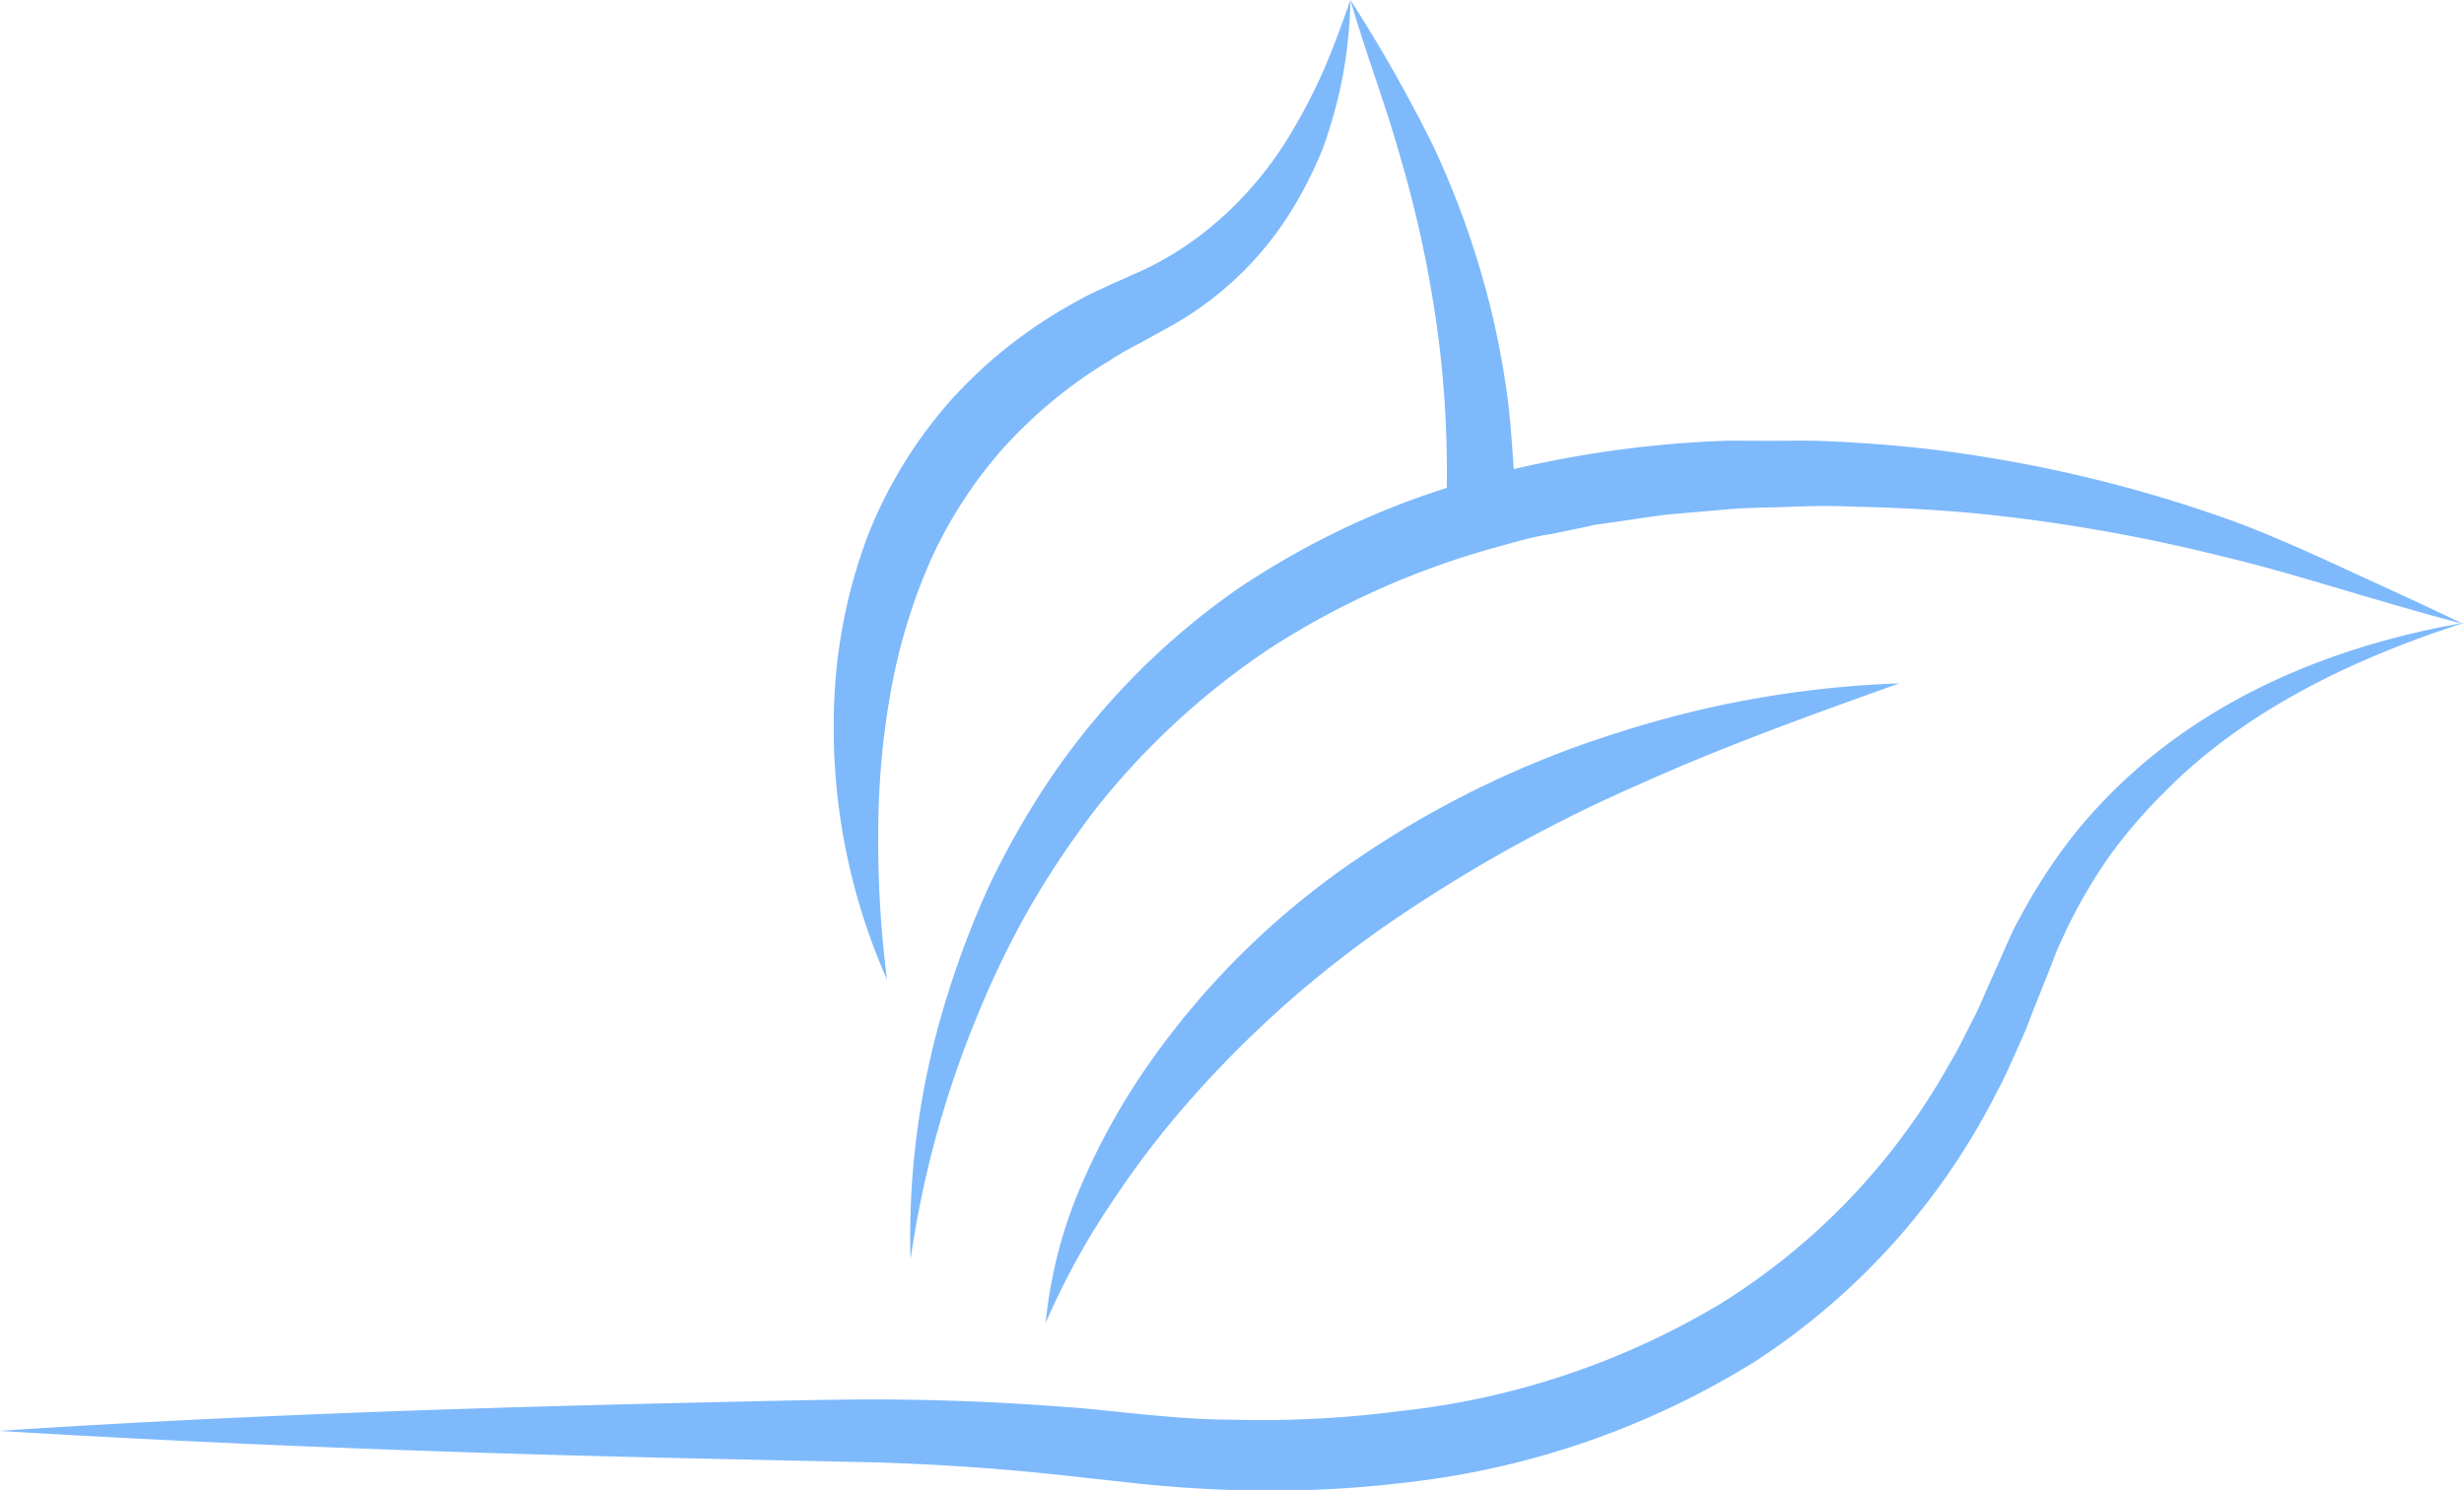
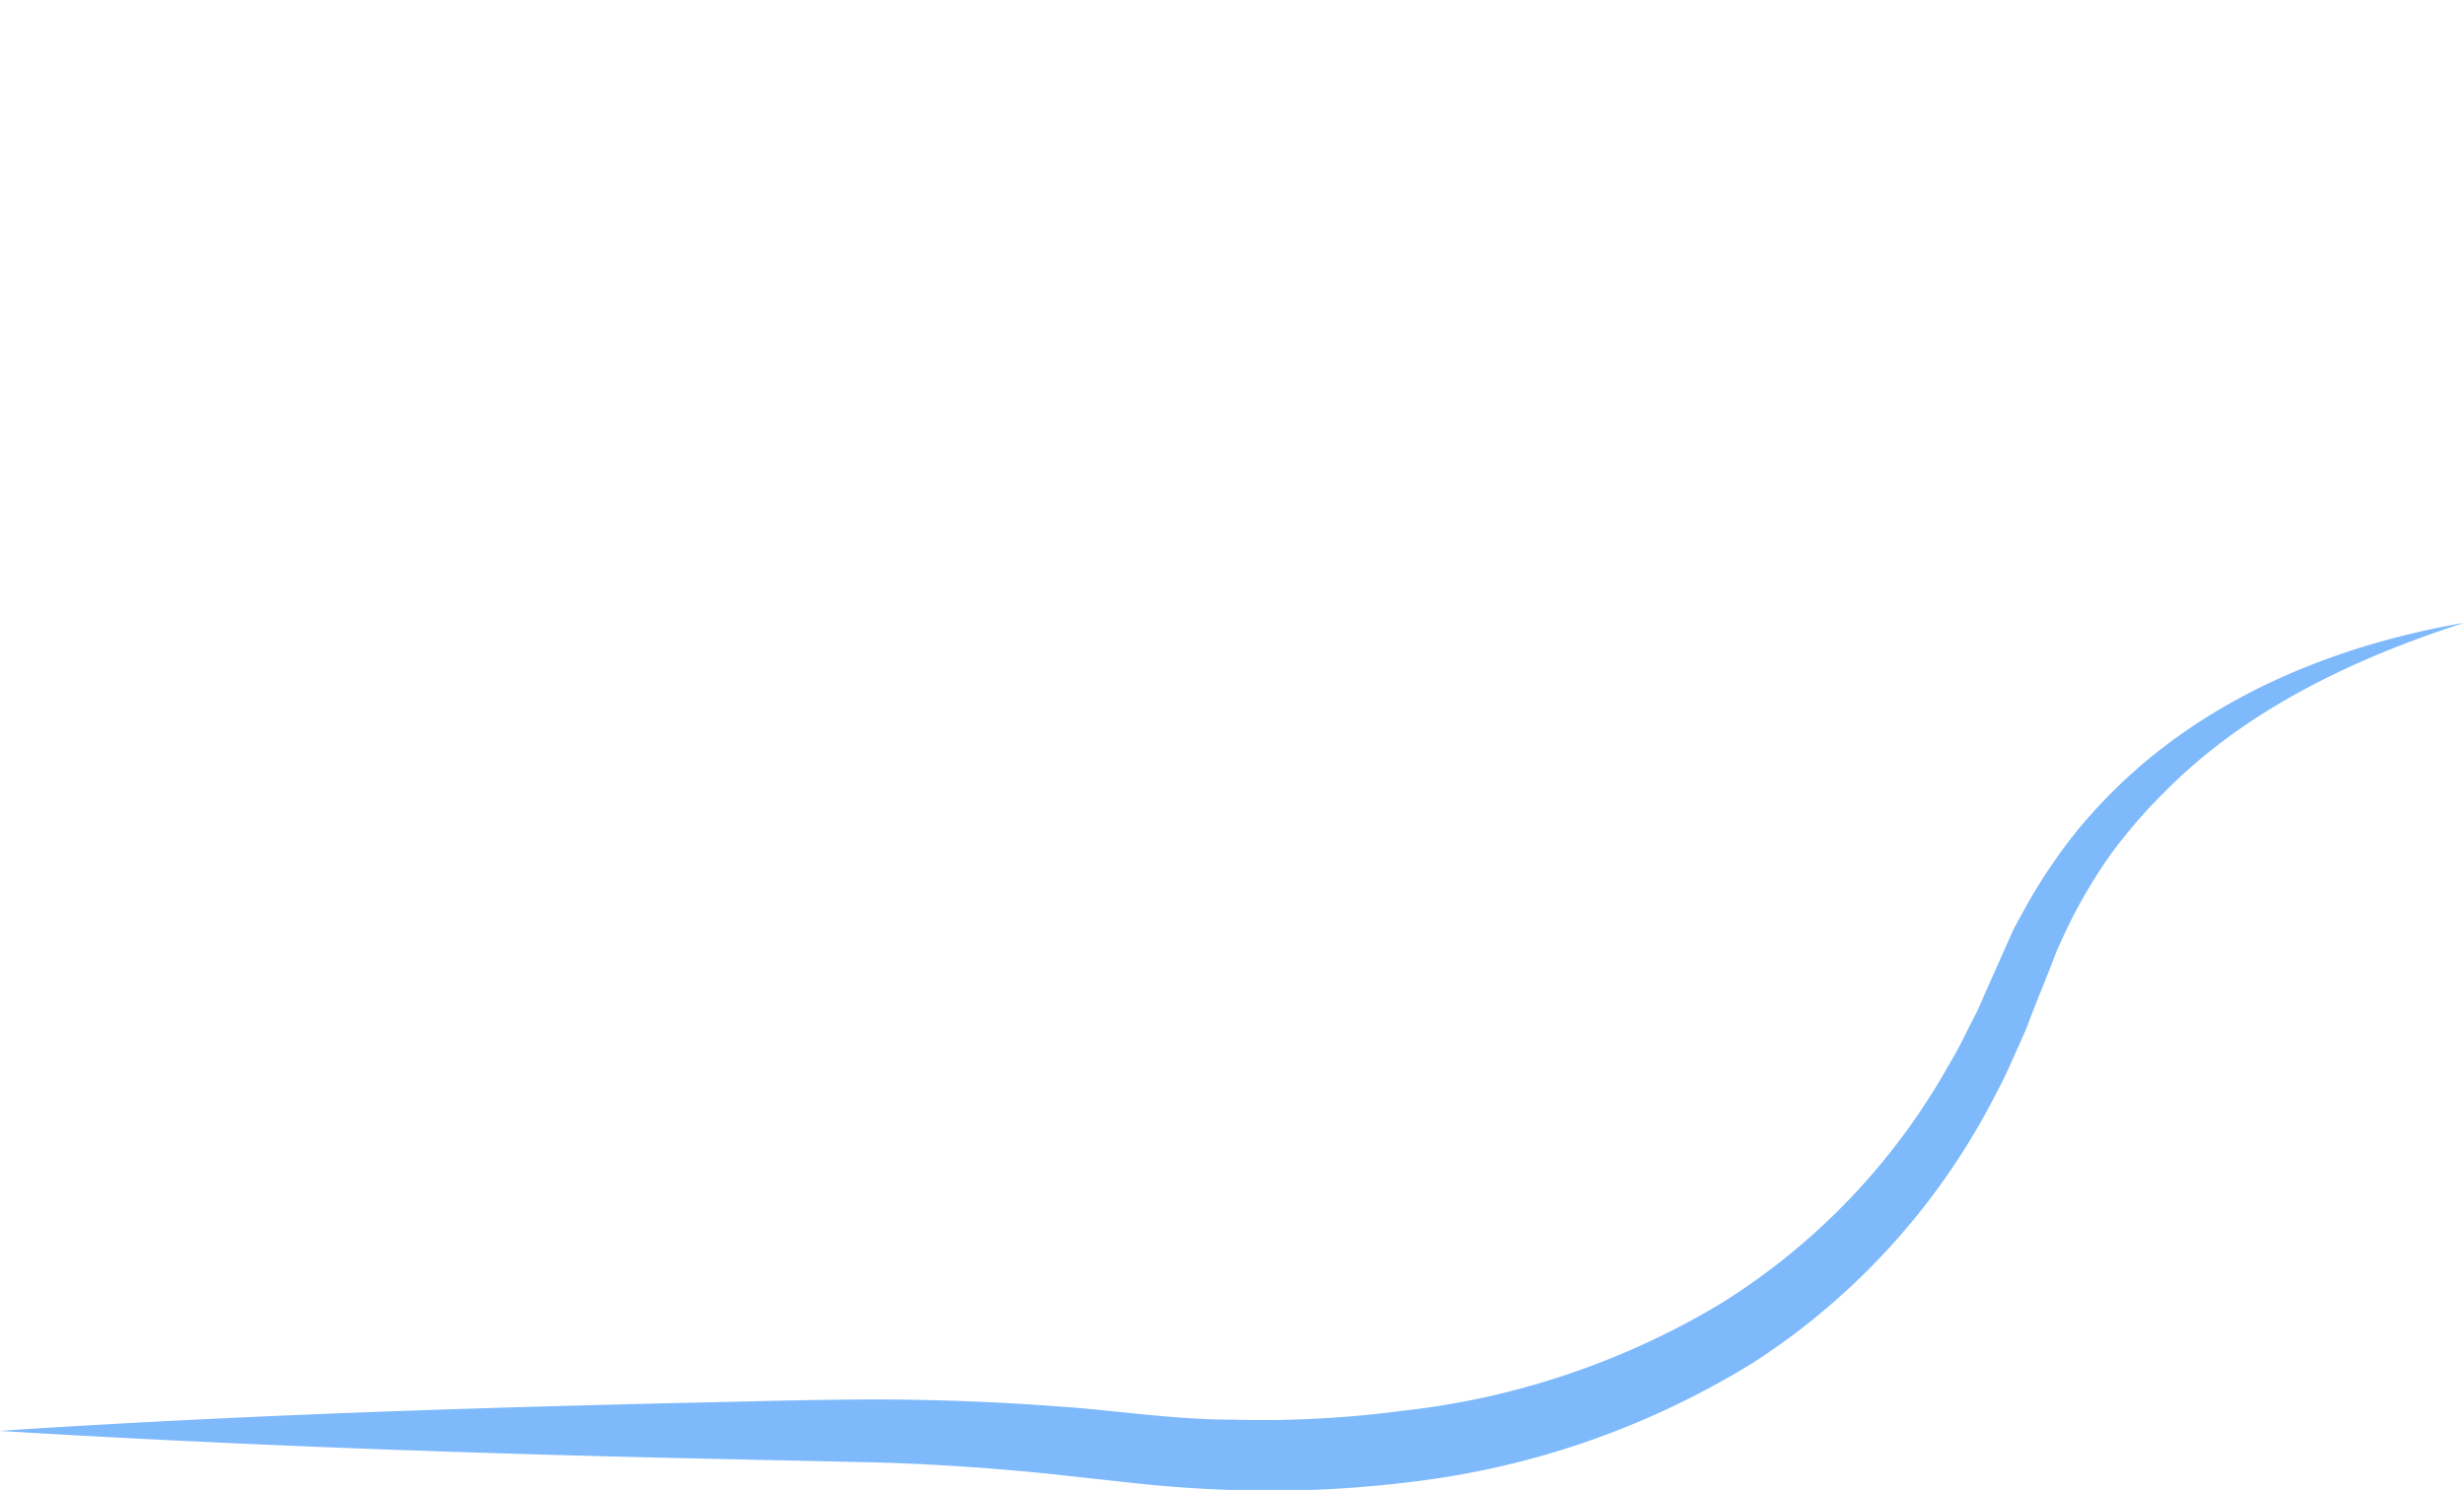
<svg xmlns="http://www.w3.org/2000/svg" id="Layer_1" data-name="Layer 1" viewBox="0 0 173.19 104.74">
  <defs>
    <style>.cls-1{fill:#7eb9fb;}</style>
  </defs>
  <title>стикеры на сайт облака</title>
-   <path class="cls-1" d="M84.07,76.86A76.41,76.41,0,0,1,98.4,64.38a105.87,105.87,0,0,1,16.8-9.23c5.89-2.66,12-4.86,18.3-7.11a72.5,72.5,0,0,0-19.69,3.44,69,69,0,0,0-18.23,8.77A56.69,56.69,0,0,0,81,74.44a47.69,47.69,0,0,0-5,8.88A32.19,32.19,0,0,0,73.5,93a51.83,51.83,0,0,1,4.71-8.57A64.09,64.09,0,0,1,84.07,76.86Z" />
  <path class="cls-1" d="M150.48,53.81A38.11,38.11,0,0,0,146,58.39a38.7,38.7,0,0,0-3.6,5.34l-.78,1.42c-.24.48-.45,1-.67,1.47l-1.26,2.84-.6,1.37c-.21.46-.45.9-.67,1.34-.45.9-.89,1.79-1.41,2.64A46.57,46.57,0,0,1,120.85,91.7a55.29,55.29,0,0,1-22.29,7.48,75.61,75.61,0,0,1-12,.62c-2,0-4-.16-6-.35s-4.13-.45-6.19-.58q-6.26-.47-12.52-.49c-4.2,0-8.27.12-12.41.21-16.5.37-33,.91-49.49,2,16.5,1,33,1.59,49.49,1.95l12.33.27q6.1.19,12.19.82l6.11.67q3.16.33,6.35.44a79.74,79.74,0,0,0,12.73-.56,58.83,58.83,0,0,0,24.16-8.44,48.9,48.9,0,0,0,17.06-19c.51-.94.94-1.92,1.37-2.89.22-.49.45-1,.65-1.46l.57-1.49L144.12,68c.18-.46.35-.92.54-1.38l.62-1.34a36.8,36.8,0,0,1,3-5.11,36.08,36.08,0,0,1,3.88-4.51c5.64-5.72,13.22-9.36,21.05-11.88C165.1,45.19,157,48.23,150.48,53.81Z" />
-   <path class="cls-1" d="M156.9,36.61a96.43,96.43,0,0,0-17.36-4.48,87,87,0,0,0-9-1c-1.5-.1-3-.17-4.52-.15s-3,0-4.52,0a76.53,76.53,0,0,0-15.1,2c-.14-1.92-.25-3.84-.54-5.74a58.74,58.74,0,0,0-1.16-5.88,61.52,61.52,0,0,0-4-11.18A106,106,0,0,0,94.92,0C96,3.76,97.41,7.4,98.43,11.06a82.67,82.67,0,0,1,2.45,11.09,74.06,74.06,0,0,1,.81,12.15,57.07,57.07,0,0,0-14.8,7.17A51.53,51.53,0,0,0,74,54.47a58.66,58.66,0,0,0-4.53,7.92,65.4,65.4,0,0,0-3.15,8.47A56.33,56.33,0,0,0,64,88.54a71.19,71.19,0,0,1,4.59-16.88,65.48,65.48,0,0,1,3.74-7.78,64.76,64.76,0,0,1,4.76-7.11A53.33,53.33,0,0,1,89.53,45.4a57.53,57.53,0,0,1,15.39-6.86c1.37-.37,2.72-.8,4.12-1l2.09-.43,1-.22,1.06-.15c1.42-.19,2.82-.44,4.25-.59l4.28-.37c1.43-.1,2.87-.1,4.31-.16s2.88-.07,4.32,0c2.88.06,5.77.21,8.64.48a119.81,119.81,0,0,1,17.16,3c2.85.67,5.64,1.5,8.47,2.34s5.67,1.67,8.53,2.43c-2.66-1.29-5.35-2.51-8-3.73S159.7,37.64,156.9,36.61Z" />
-   <path class="cls-1" d="M90.77,9.31a25.25,25.25,0,0,1-6.38,7.22,23,23,0,0,1-4,2.44L78.07,20c-.83.4-1.67.75-2.45,1.22a33.11,33.11,0,0,0-8.7,6.82,32,32,0,0,0-5.85,9.43A37.11,37.11,0,0,0,58.7,48.15a43.76,43.76,0,0,0,3.65,20.72,75.93,75.93,0,0,1-.62-10.26,56.81,56.81,0,0,1,.88-10,40.84,40.84,0,0,1,2.83-9.29,31.45,31.45,0,0,1,5.19-7.94A33,33,0,0,1,78,25.34a23.05,23.05,0,0,1,2.11-1.21l2.32-1.28a23.52,23.52,0,0,0,4.51-3.34,23.27,23.27,0,0,0,3.56-4.27A28.91,28.91,0,0,0,93,10.38,32.87,32.87,0,0,0,94.4,5.23,33.1,33.1,0,0,0,94.92,0c-.58,1.65-1.17,3.27-1.84,4.83A39.38,39.38,0,0,1,90.77,9.31Z" />
</svg>